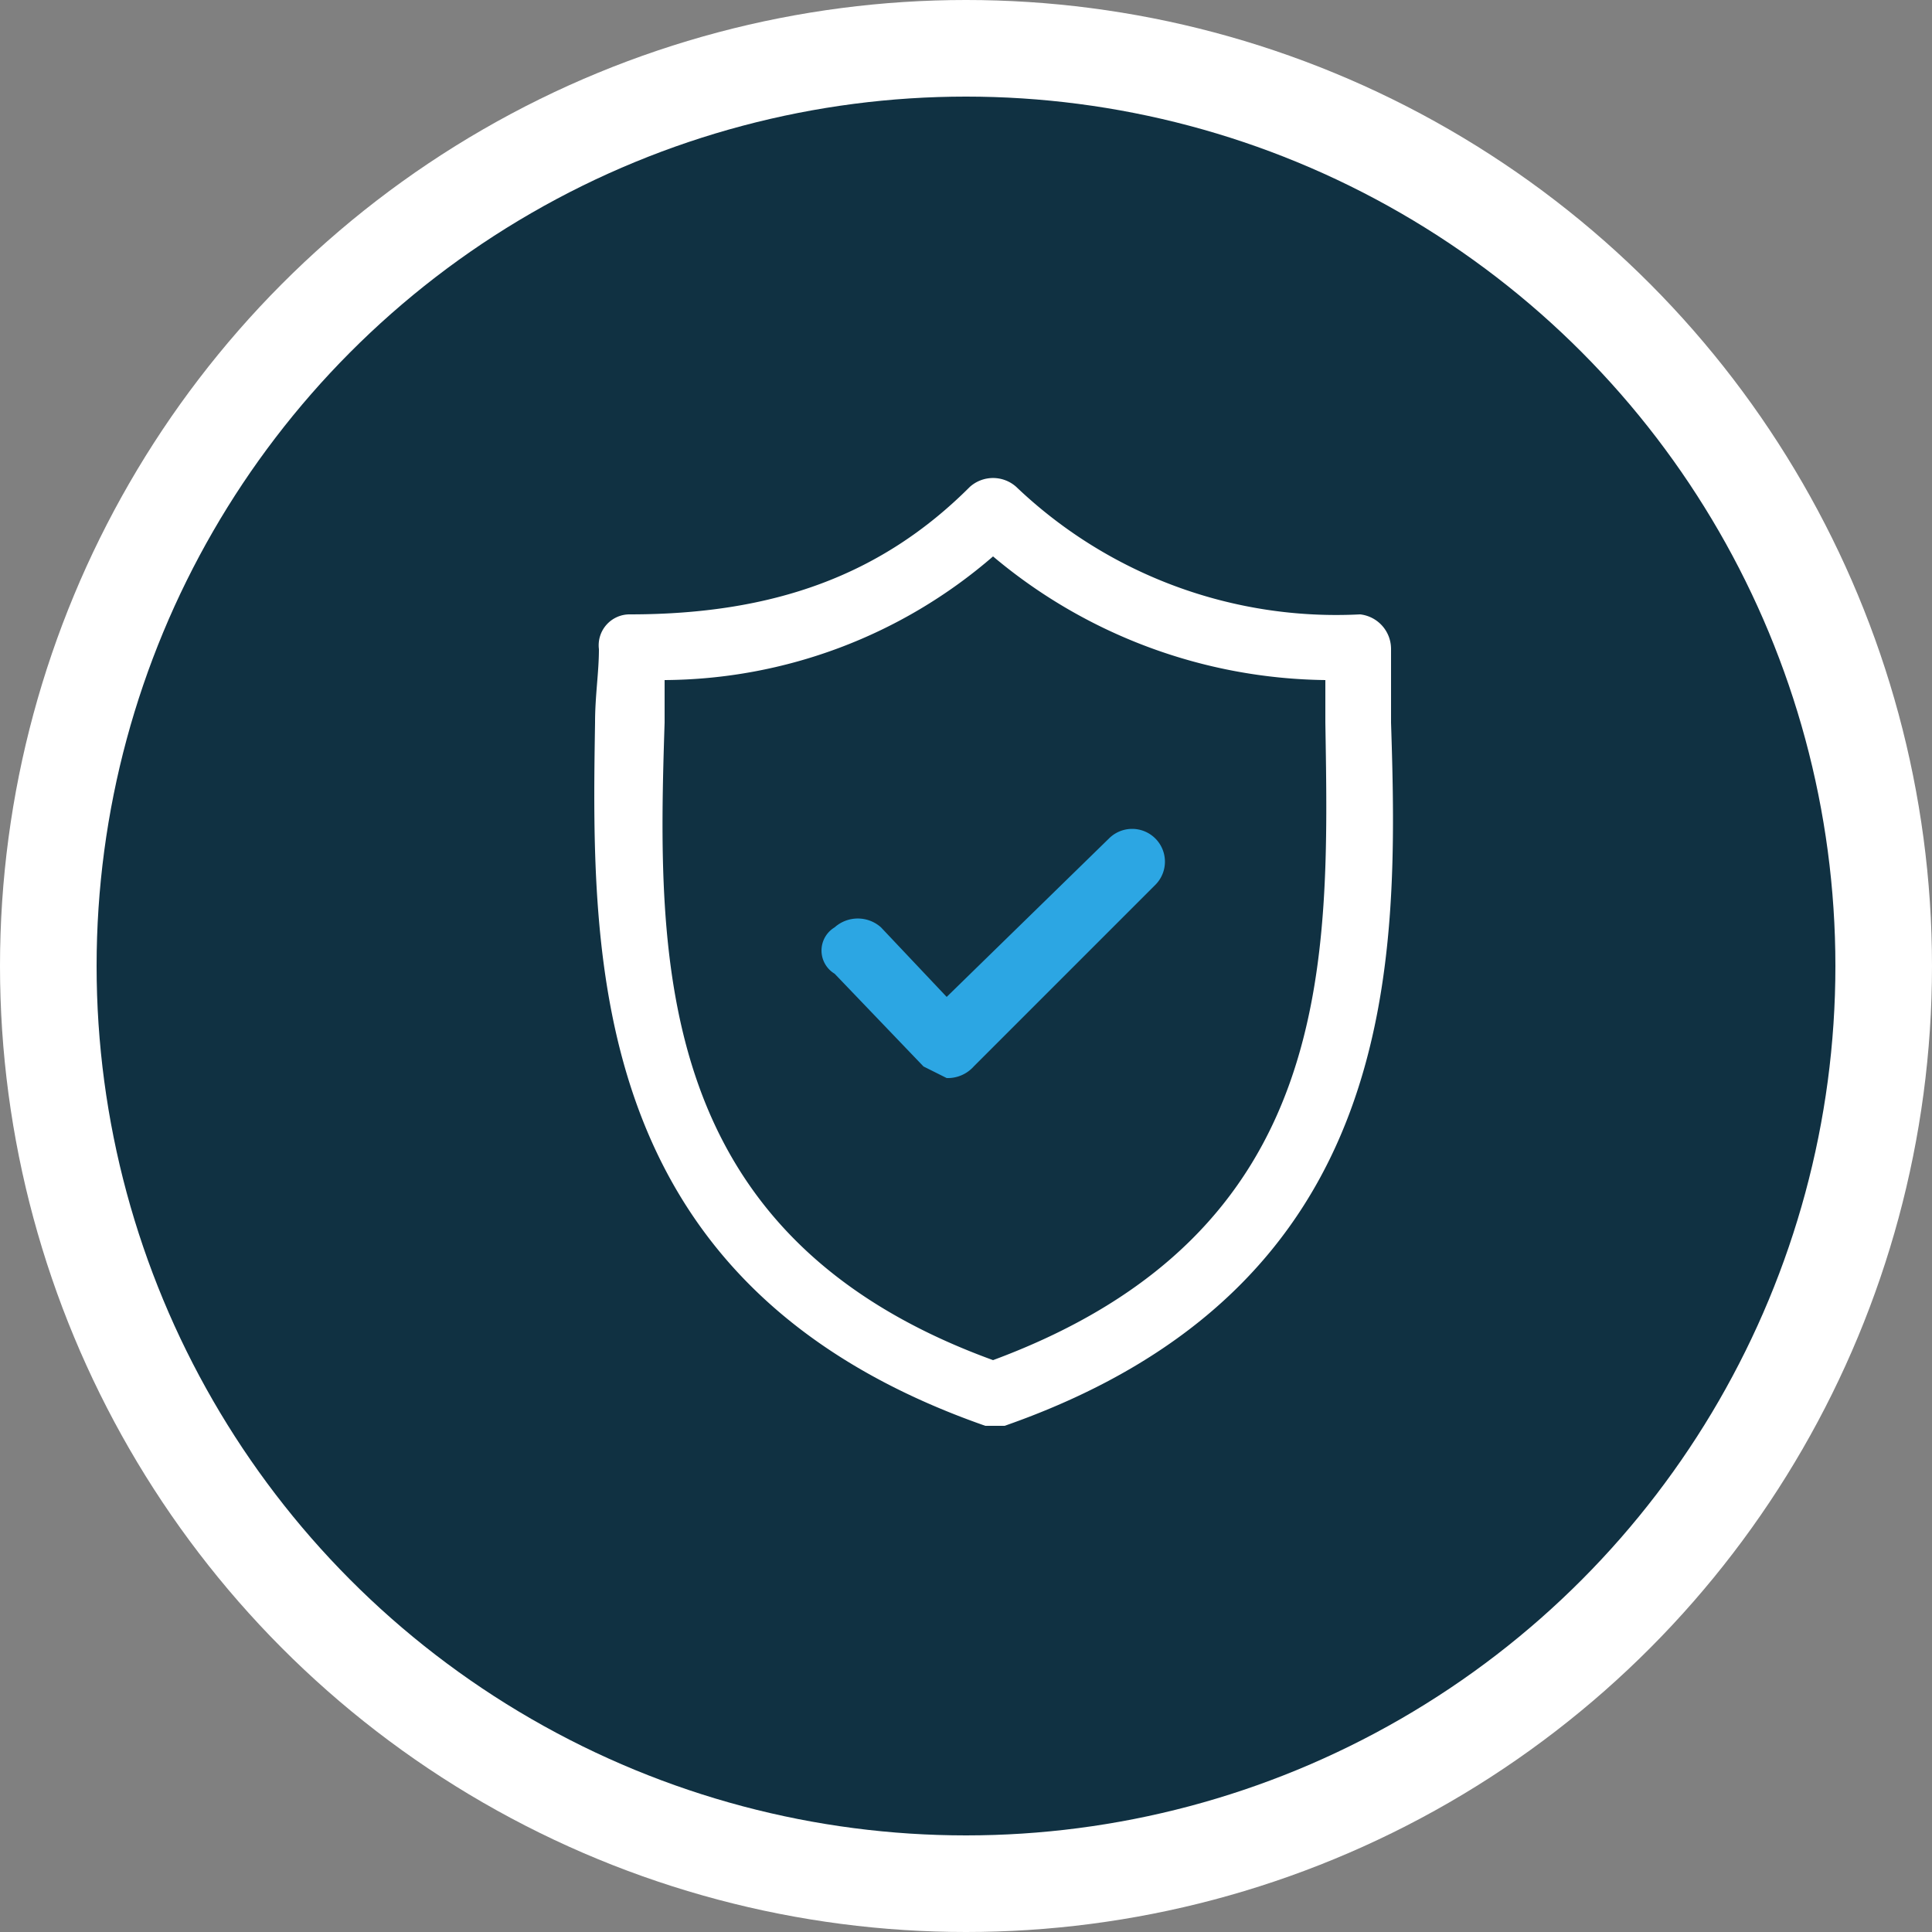
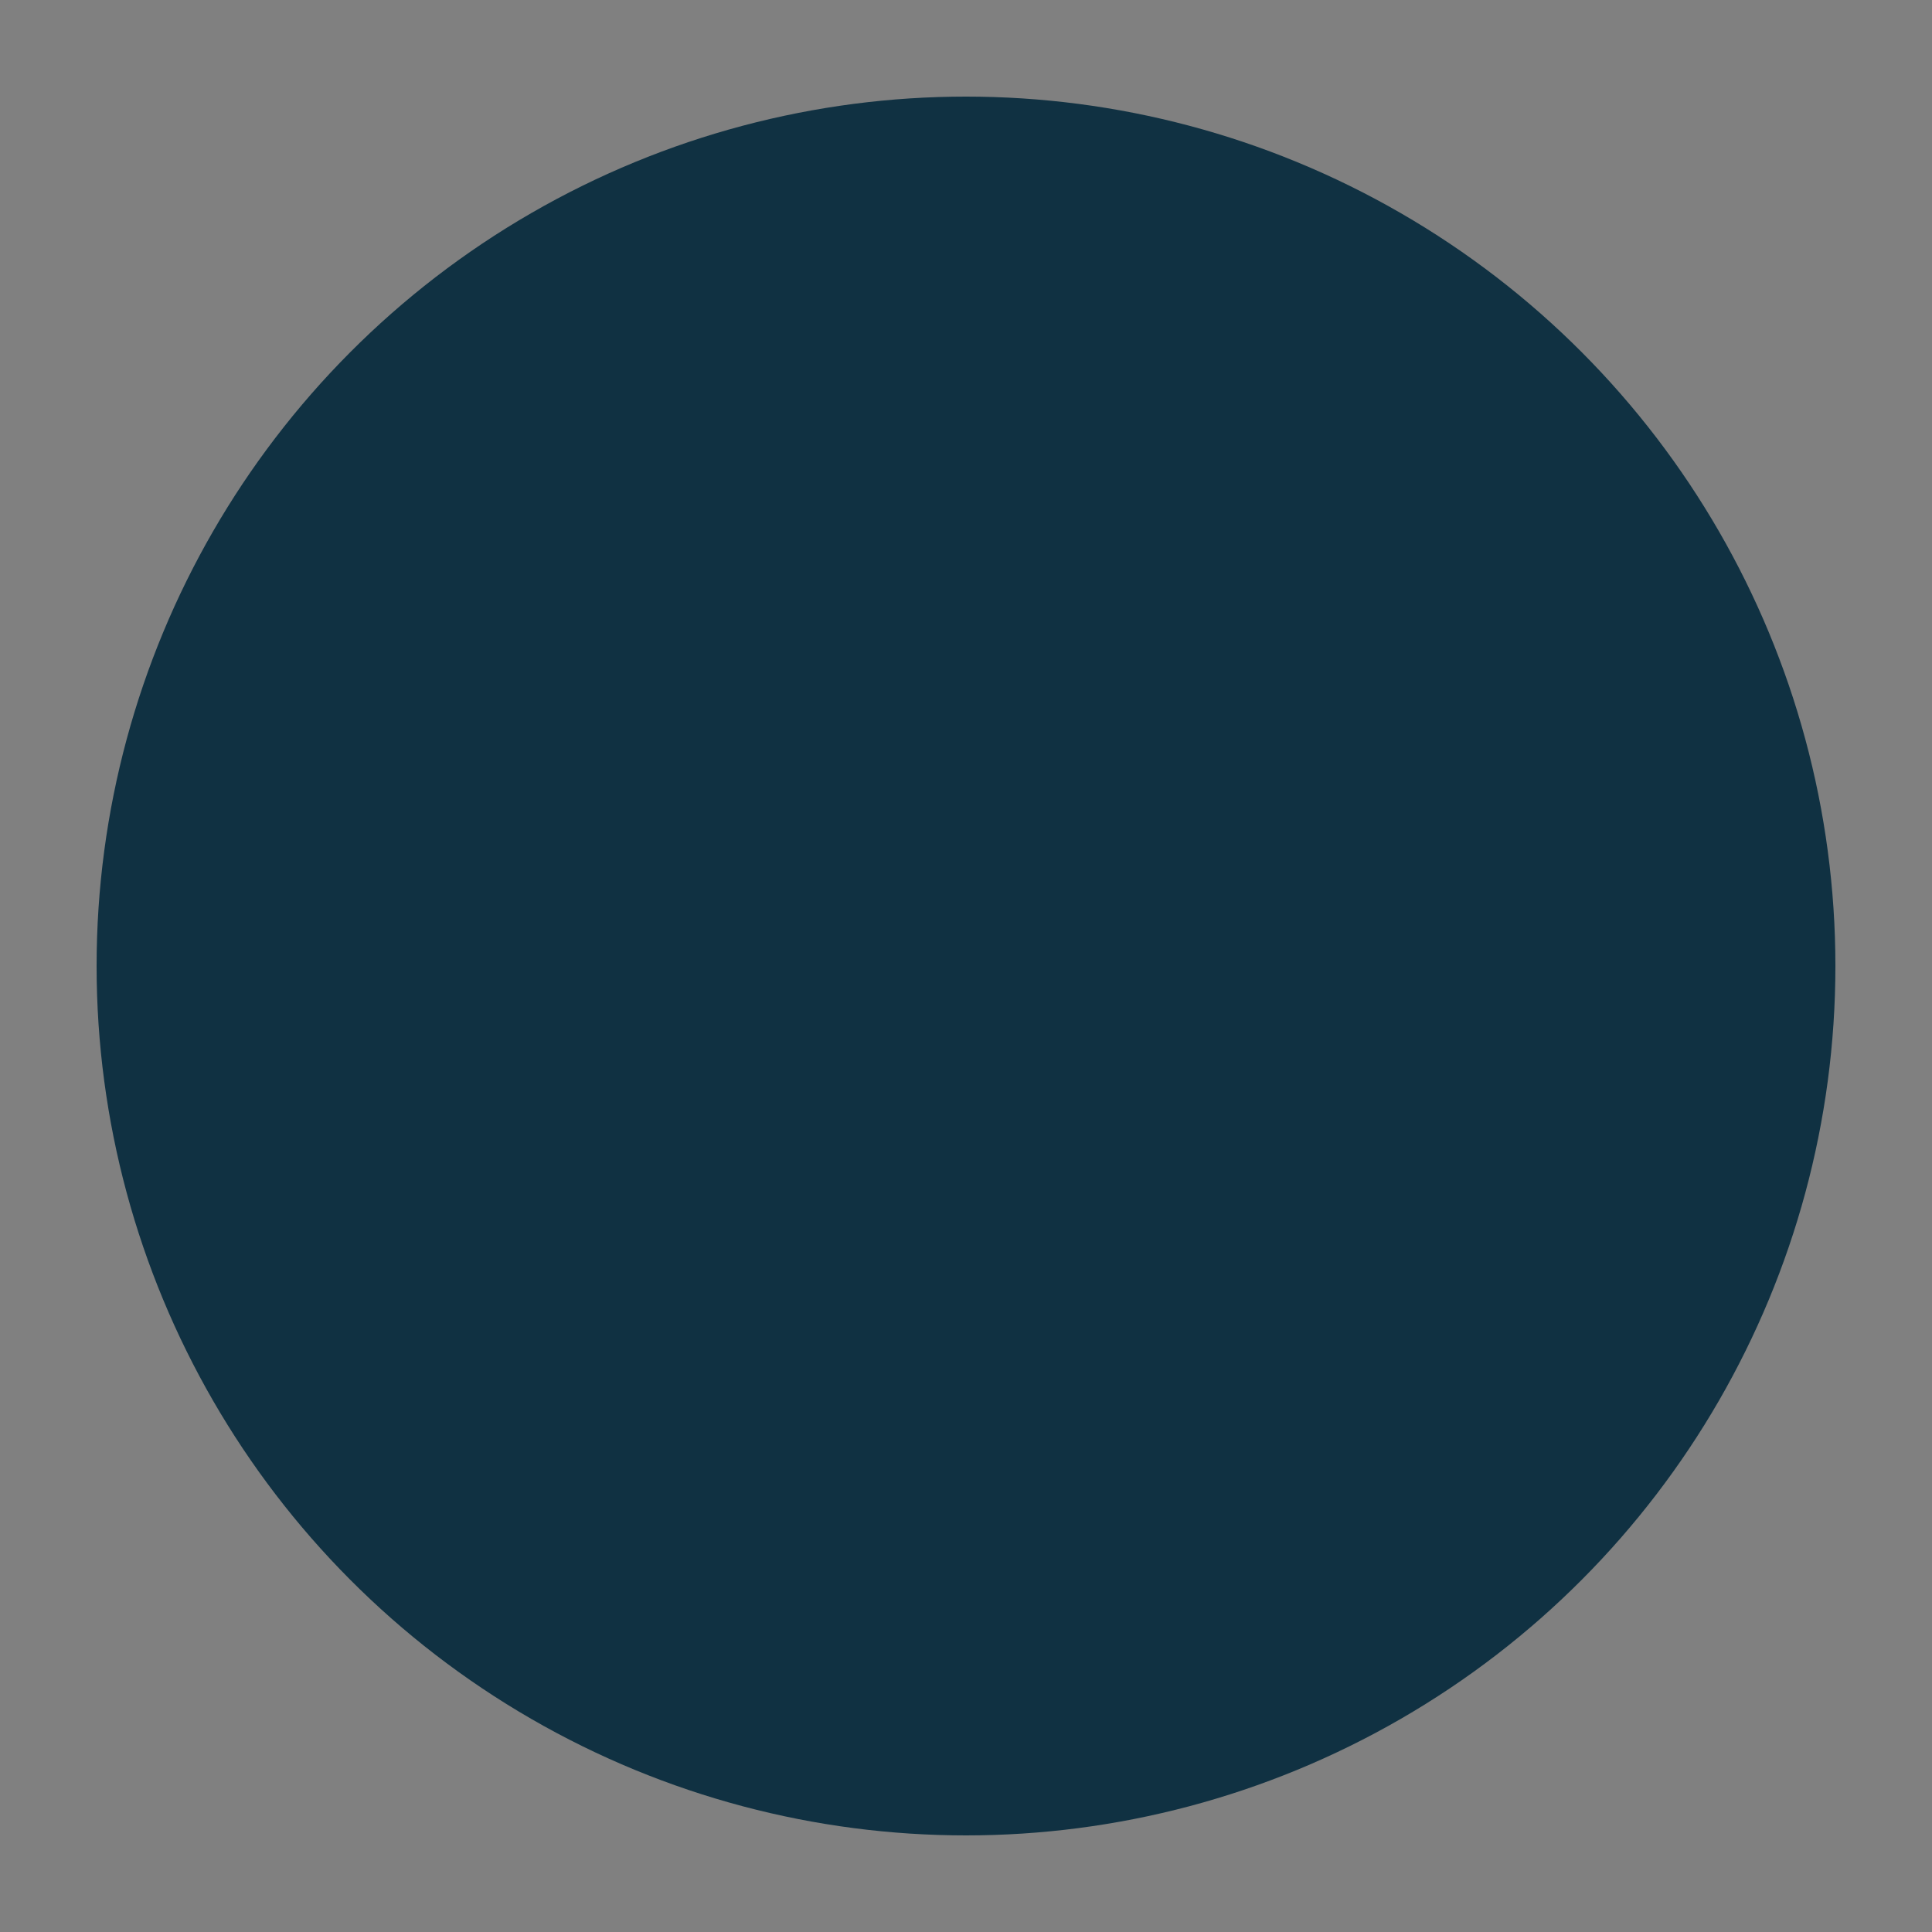
<svg xmlns="http://www.w3.org/2000/svg" viewBox="0 0 50 50">
  <rect x="0" y="0" width="50" height="50" fill="#808080" stroke="none" />
-   <circle cx="25" cy="25" r="25" style="fill:#fff" />
  <circle cx="25" cy="25" r="22.5" style="fill:#103142" />
-   <path d="M36,18.7V16.8a.9.9,0,0,0-.8-.9,12,12,0,0,1-8.9-3.3.9.9,0,0,0-1.2,0c-2.3,2.3-5.1,3.3-8.8,3.3a.8.8,0,0,0-.8.9c0,.6-.1,1.2-.1,1.9-.1,6.2-.2,14.6,10.1,18.2H26C36.3,33.3,36.2,24.9,36,18.7ZM25.7,35.2C16.9,32,17,24.9,17.2,18.7V17.6a13.1,13.1,0,0,0,8.5-3.2,13.6,13.6,0,0,0,8.6,3.2v1.1C34.4,24.9,34.6,31.9,25.7,35.2Z" style="fill:#fff" />
-   <path d="M28.7,21.7l-4.2,4.1L22.8,24a.9.9,0,0,0-1.2,0,.7.7,0,0,0,0,1.2l2.3,2.4.6.3a.9.9,0,0,0,.7-.3l4.7-4.7a.8.8,0,0,0-1.2-1.2Z" style="fill:#2ca6e3" />
</svg>